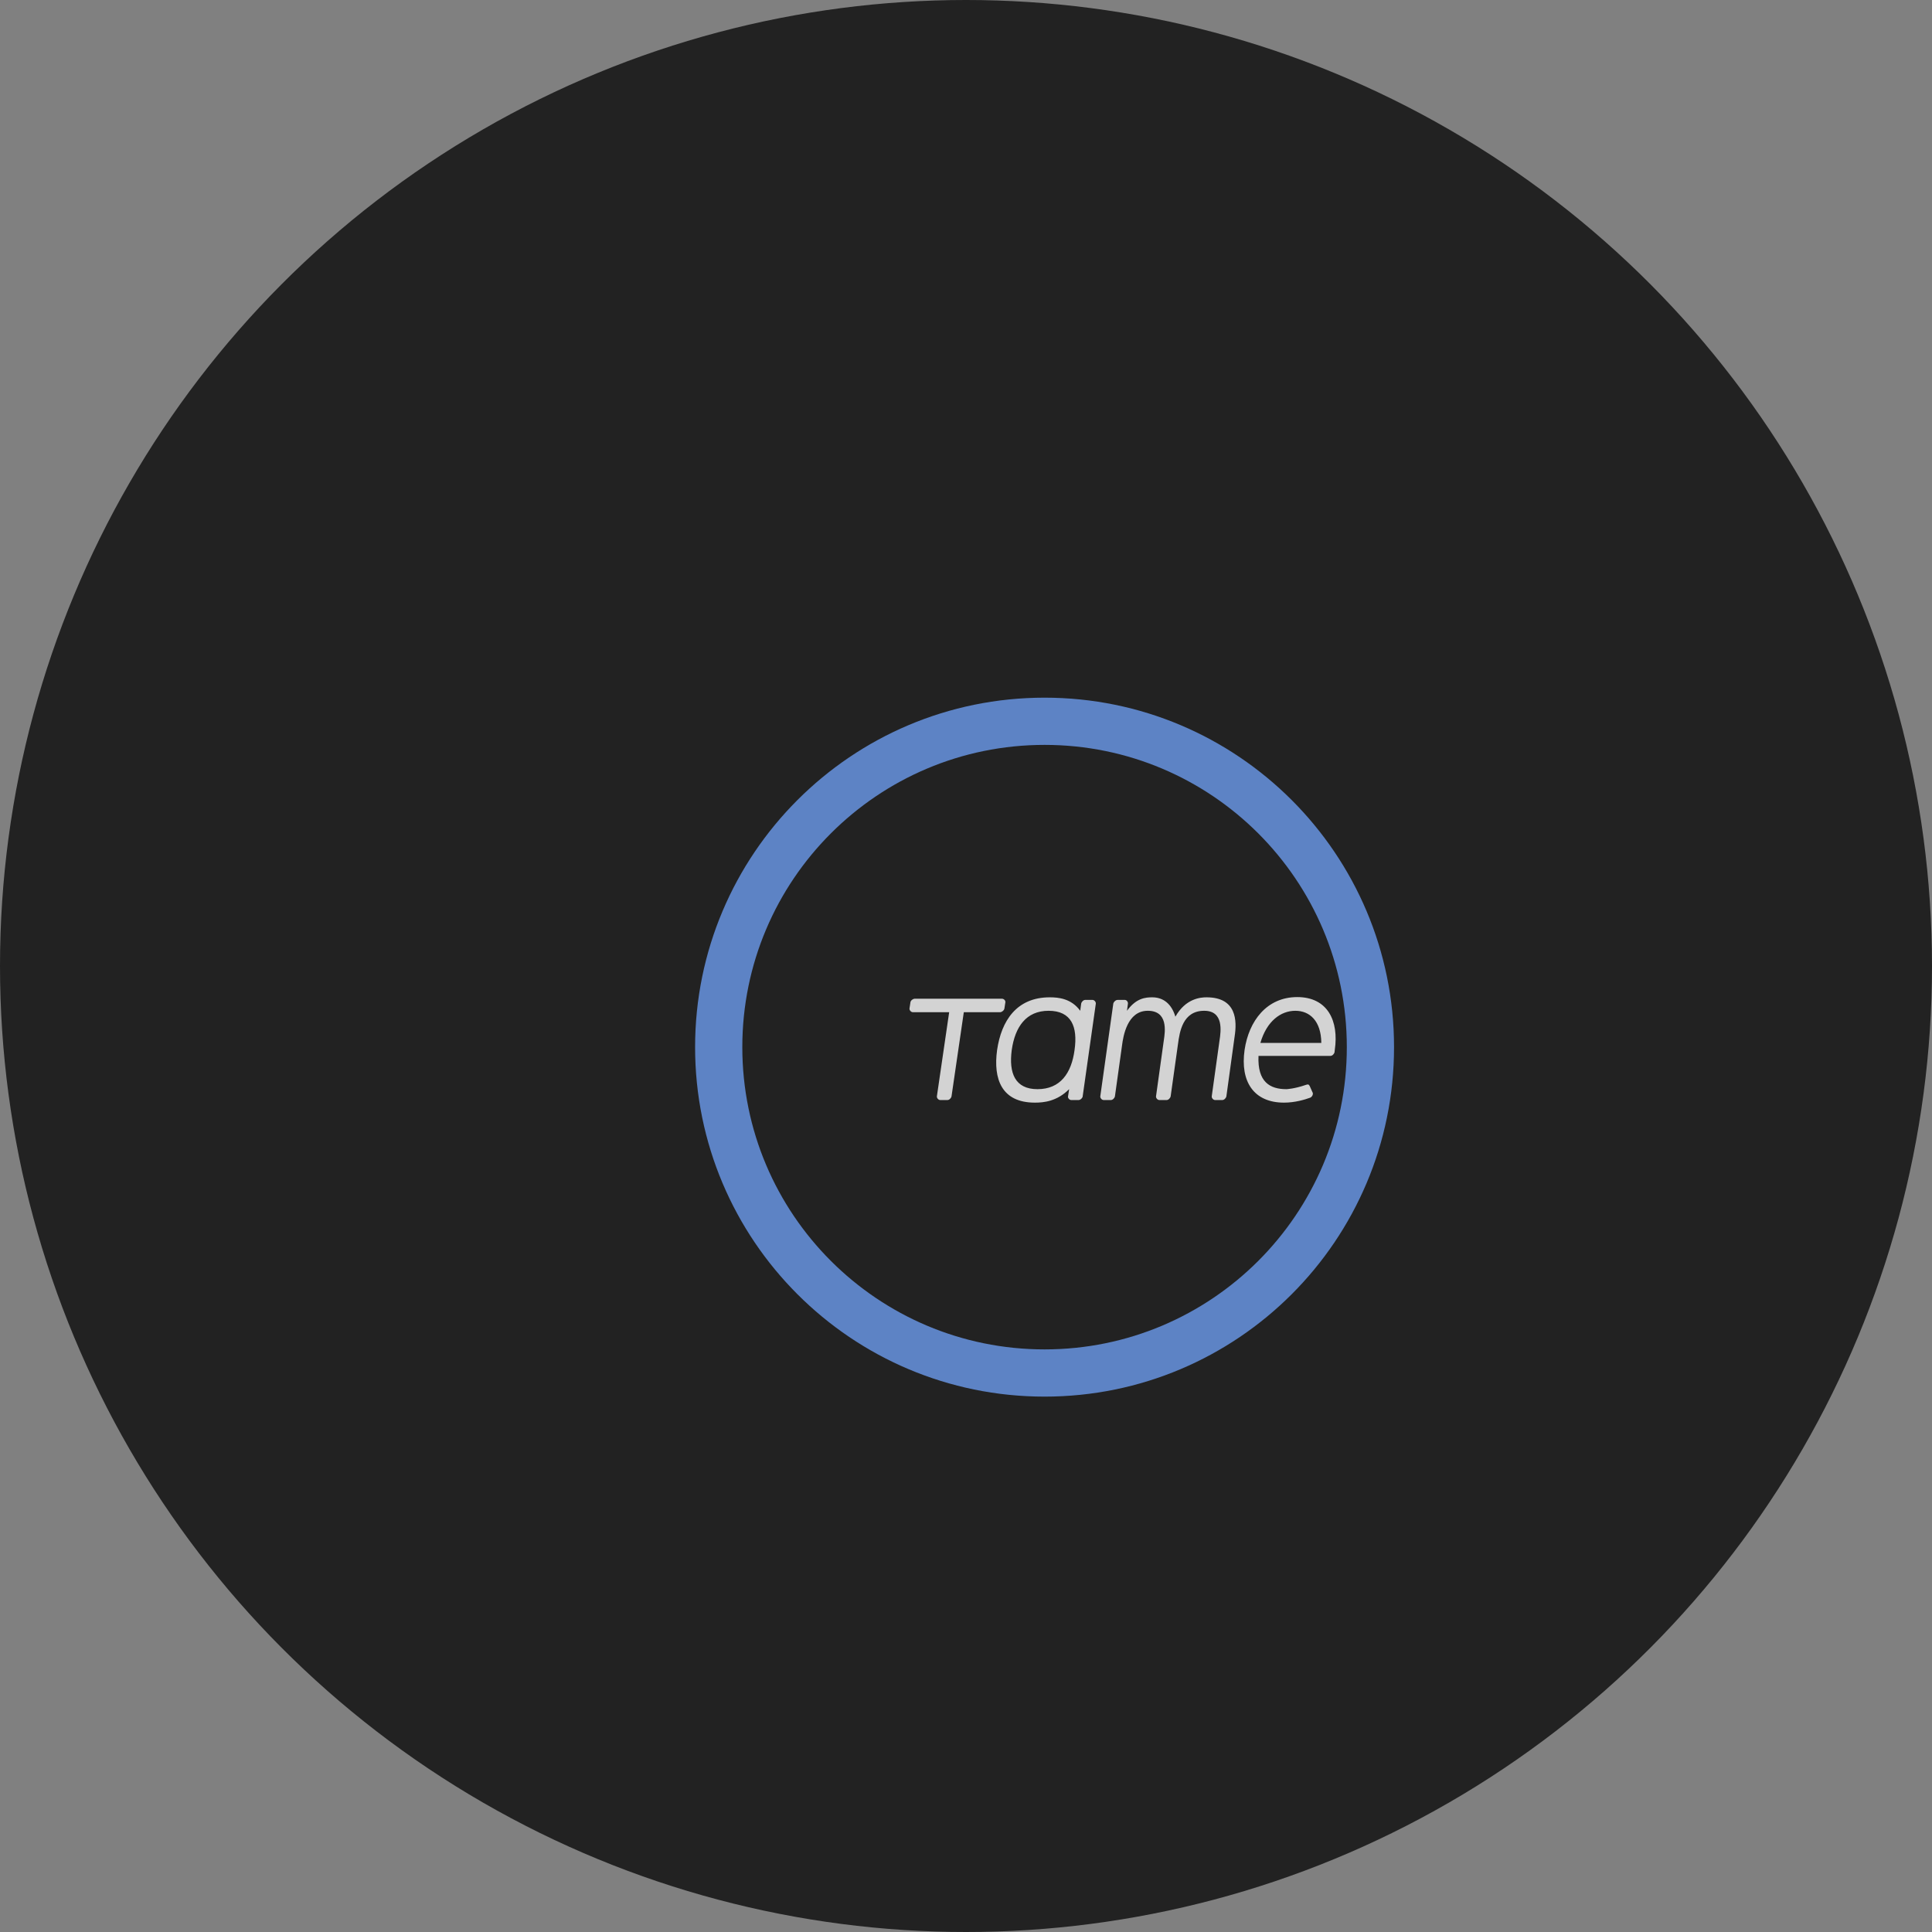
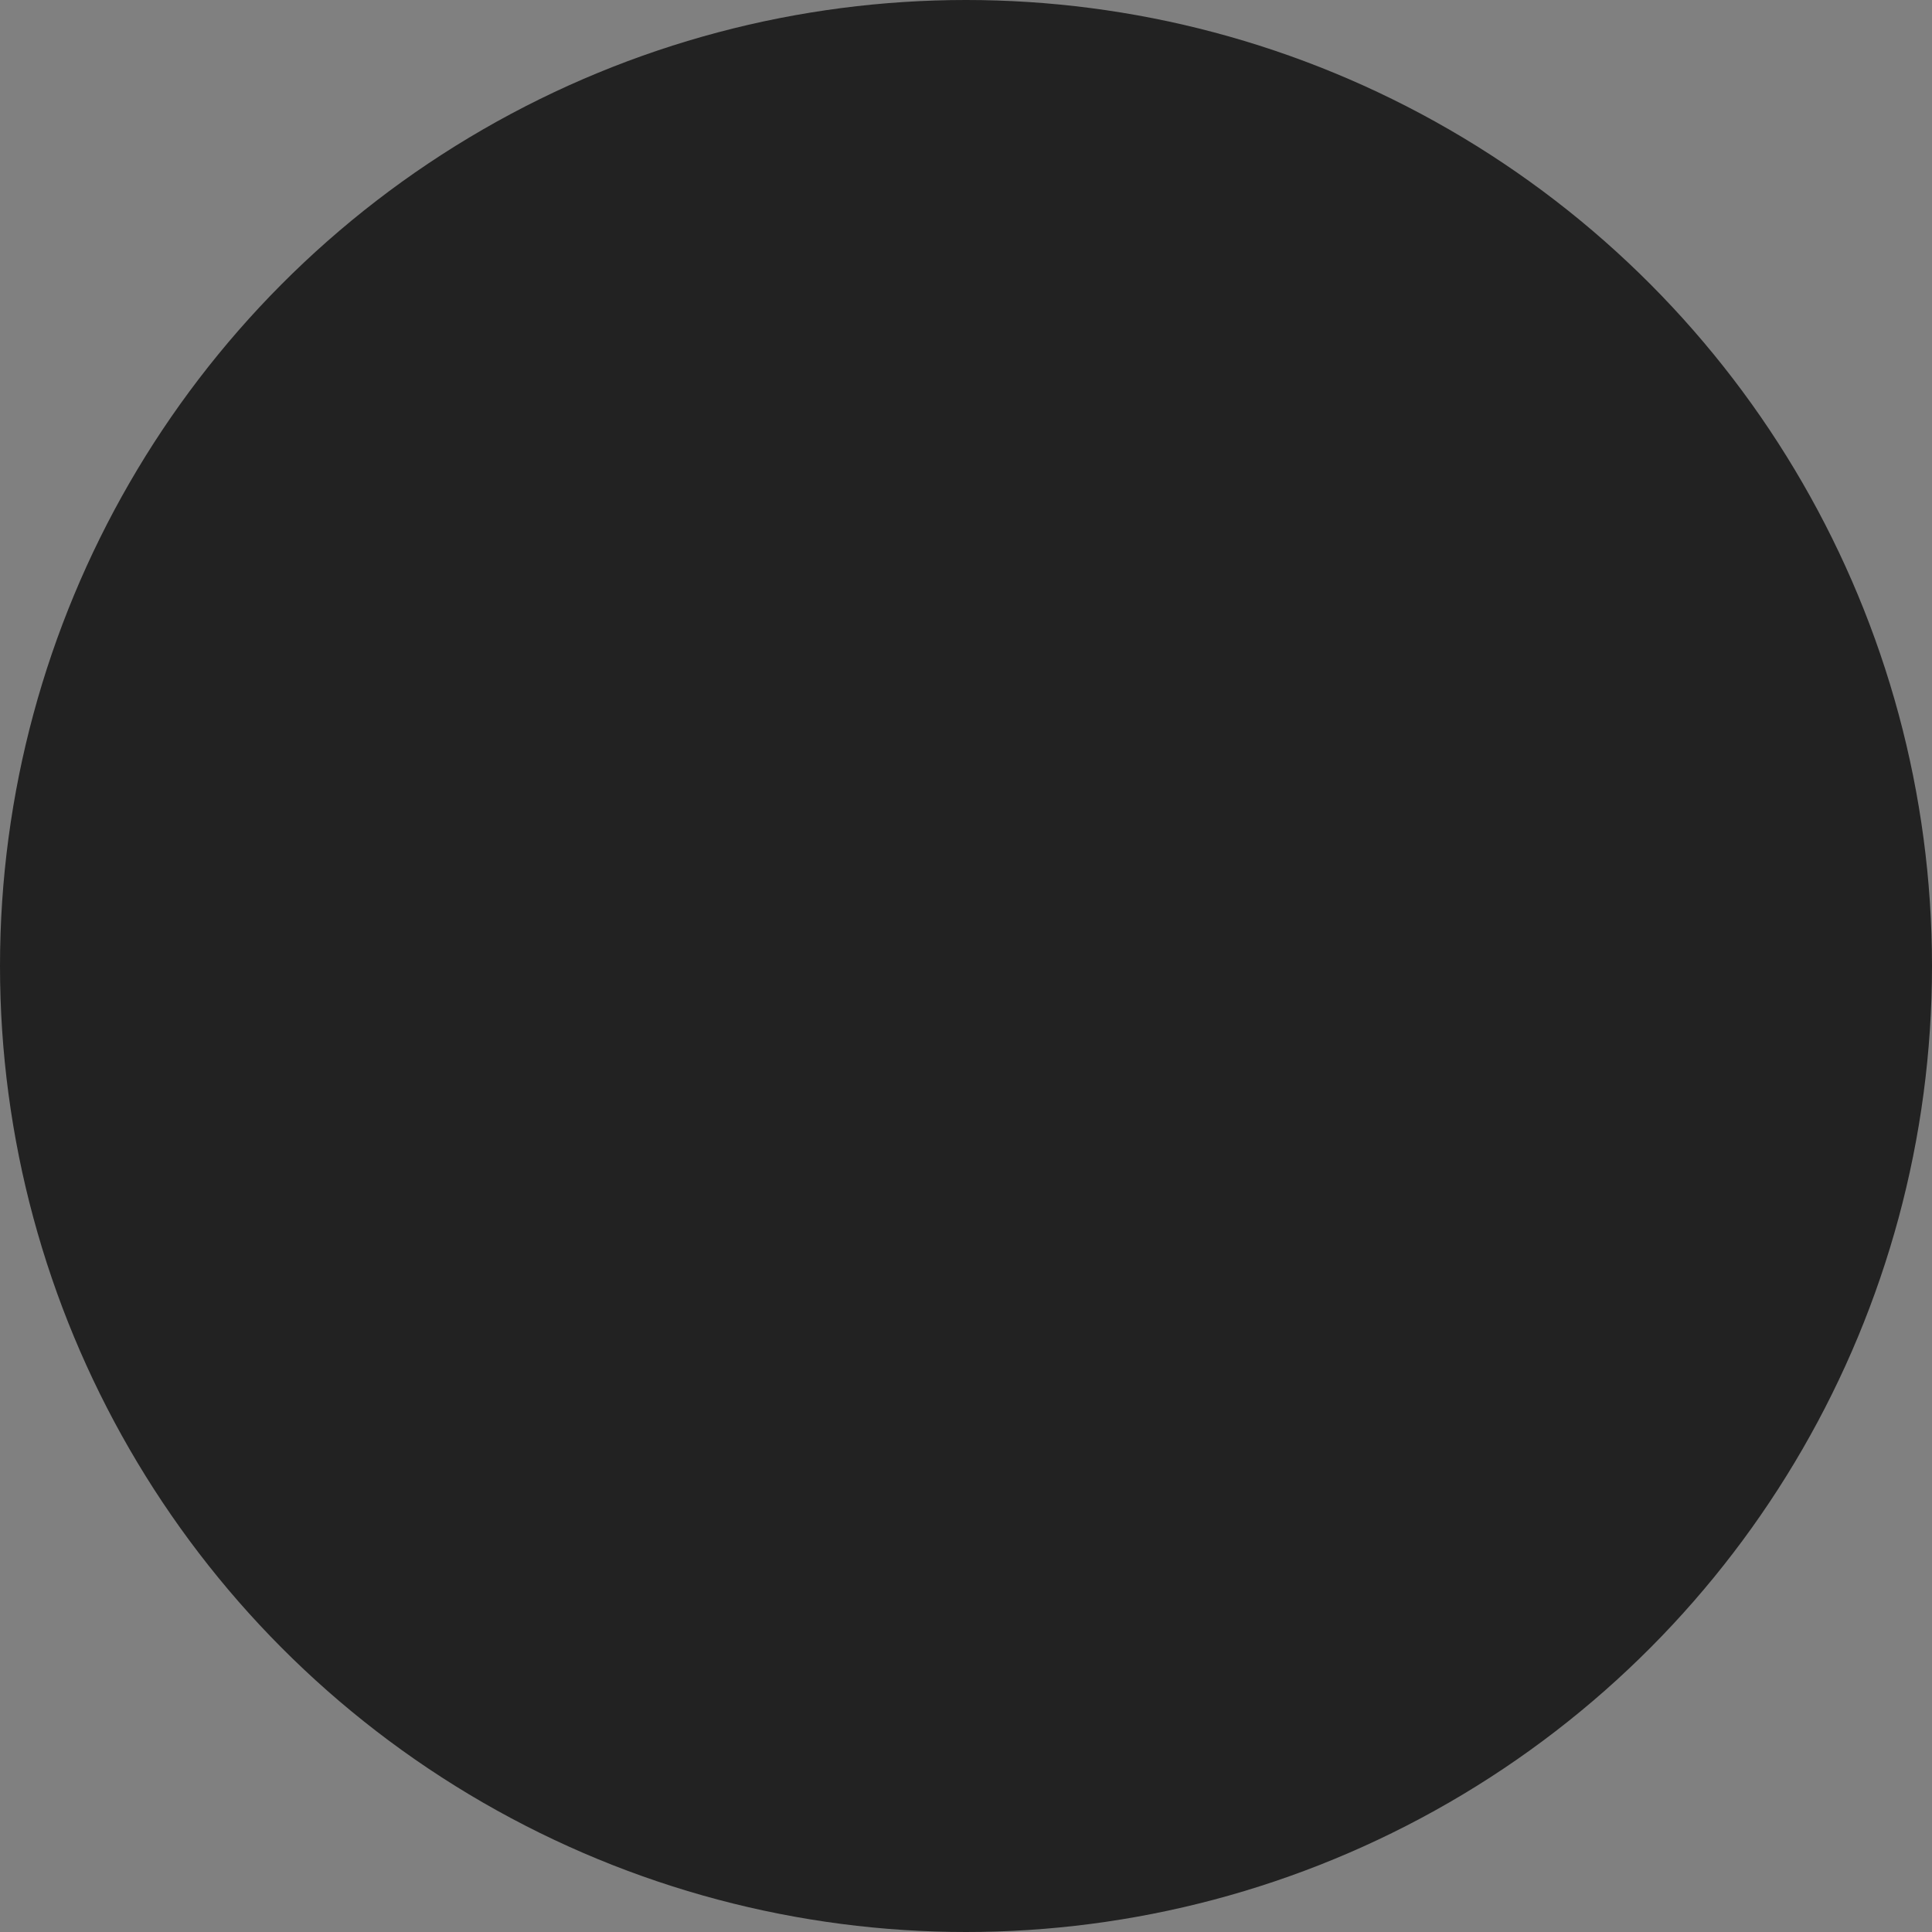
<svg xmlns="http://www.w3.org/2000/svg" width="1500px" height="1500px" viewBox="0 0 1500 1500" version="1.1">
  <rect x="0" y="0" width="1500" height="1500" fill="#808080" stroke="none" />
  <title>Header logo</title>
  <g id="Header-logo" stroke="none" stroke-width="1" fill="none" fill-rule="evenodd">
    <g id="Logo-Dark">
      <circle id="Oval" fill="#222222" cx="750" cy="750" r="750" />
      <g id="Group" transform="translate(536, 538)" fill-rule="nonzero">
        <g id="Logo-Dark">
-           <path d="M275,3.667 C424.853,3.667 546.333,125.147 546.333,275 C546.333,424.853 424.853,546.333 275,546.333 C125.147,546.333 3.667,424.853 3.667,275 C3.667,125.147 125.147,3.667 275,3.667 Z M275,40.333 C145.397,40.333 40.333,145.397 40.333,275 C40.333,404.603 145.397,509.667 275,509.667 C404.603,509.667 509.667,404.603 509.667,275 C509.667,145.397 404.603,40.333 275,40.333 Z" id="Oval" fill-opacity="0.75" fill="#70A3FB" />
          <g id="Group" transform="translate(169.767, 236.133)" fill="#FFFFFF" fill-opacity="0.799">
-             <path d="M124.3,71.5 L123.383,77.55 C123.567,78.833 124.667,79.933 125.95,79.933 L131.633,79.933 C132.917,79.933 134.2,78.833 134.75,77.55 L145.017,5.133 C145.2,3.85 143.917,2.2 142.45,2.2 L136.767,2.2 C135.3,2.2 133.833,3.85 133.65,5.133 L132.917,10.633 C125.95,1.1 116.05,0.183 109.267,0.183 C83.417,0.183 71.683,18.517 68.383,41.067 C65.267,63.617 71.867,81.95 97.717,81.95 C104.5,81.95 114.767,81.033 124.3,71.5 Z M99.733,71.5 C82.317,71.5 77.367,59.033 79.75,41.067 C82.317,23.1 90.933,10.633 108.35,10.633 C126.133,10.633 131.083,23.1 128.517,41.067 C126.133,59.033 117.517,71.5 99.733,71.5 Z M156.75,79.933 C158.217,79.933 159.683,78.283 159.867,77 L165.367,37.583 C166.283,30.433 169.4,10.633 185.35,10.633 C201.117,10.633 198.917,26.4 197.817,33.55 L191.767,77 C191.583,78.283 192.867,79.933 194.333,79.933 L200.017,79.933 C201.483,79.933 202.95,78.283 203.133,77 L208.817,36.483 C210.1,26.95 212.483,10.633 229.167,10.633 C244.383,10.633 242.183,26.4 241.083,33.55 L235.033,77 C234.85,78.283 236.133,79.933 237.6,79.933 L243.283,79.933 C244.75,79.933 246.217,78.283 246.4,77 L252.817,30.433 C254.65,18.517 254.467,0.183 231,0.183 C226.6,0.183 214.867,0.917 206.8,15.217 C203.867,5.317 197.45,0.183 188.833,0.183 C183.7,0.183 176.367,0.733 169.217,10.633 L169.95,5.133 C170.133,3.85 169.033,2.2 167.567,2.2 L161.883,2.2 C160.417,2.2 158.767,3.85 158.583,5.133 L148.5,77 C148.317,78.283 149.6,79.933 151.067,79.933 L156.75,79.933 Z M291.133,81.95 C299.75,81.95 307.45,79.567 311.483,78.1 C312.4,77.733 313.317,76.633 313.5,75.533 C313.5,74.983 313.683,74.617 313.317,74.067 L311.117,69.117 C310.567,68.2 310.2,67.833 309.65,67.833 C309.283,67.833 308.55,68.017 308,68.2 C299.196,71.254 293.21,71.491 292.974,71.5 L292.967,71.5 L292.967,71.5 C280.317,71.5 270.417,66 271.333,45.65 L327.25,45.65 C328.717,45.65 330.183,44 330.367,42.717 L330.55,41.067 C333.85,18.517 325.05,0 301.4,0 C277.75,0 263.817,18.517 260.517,41.067 C257.033,65.633 267.667,81.95 291.133,81.95 Z M72.233,1.283 C73.517,1.283 74.983,2.567 74.8,4.033 L74.8,4.033 L74.067,8.8 C73.883,10.267 72.05,11.733 70.767,11.733 L70.767,11.733 L42.533,11.733 L33,77 C32.817,78.283 31.35,79.933 29.883,79.933 L29.883,79.933 L24.2,79.933 C22.733,79.933 21.45,78.283 21.633,77 L21.633,77 L31.167,11.733 L2.933,11.733 C1.65,11.733 0.183,10.267 0.367,8.8 L0.367,8.8 L1.1,4.033 C1.283,2.567 3.117,1.283 4.4,1.283 L4.4,1.283 Z M299.933,10.633 C311.117,10.633 319.917,18.517 320.1,35.567 L272.8,35.567 C277.75,18.517 288.75,10.633 299.933,10.633 Z" id="tame" />
-           </g>
+             </g>
        </g>
      </g>
    </g>
  </g>
</svg>